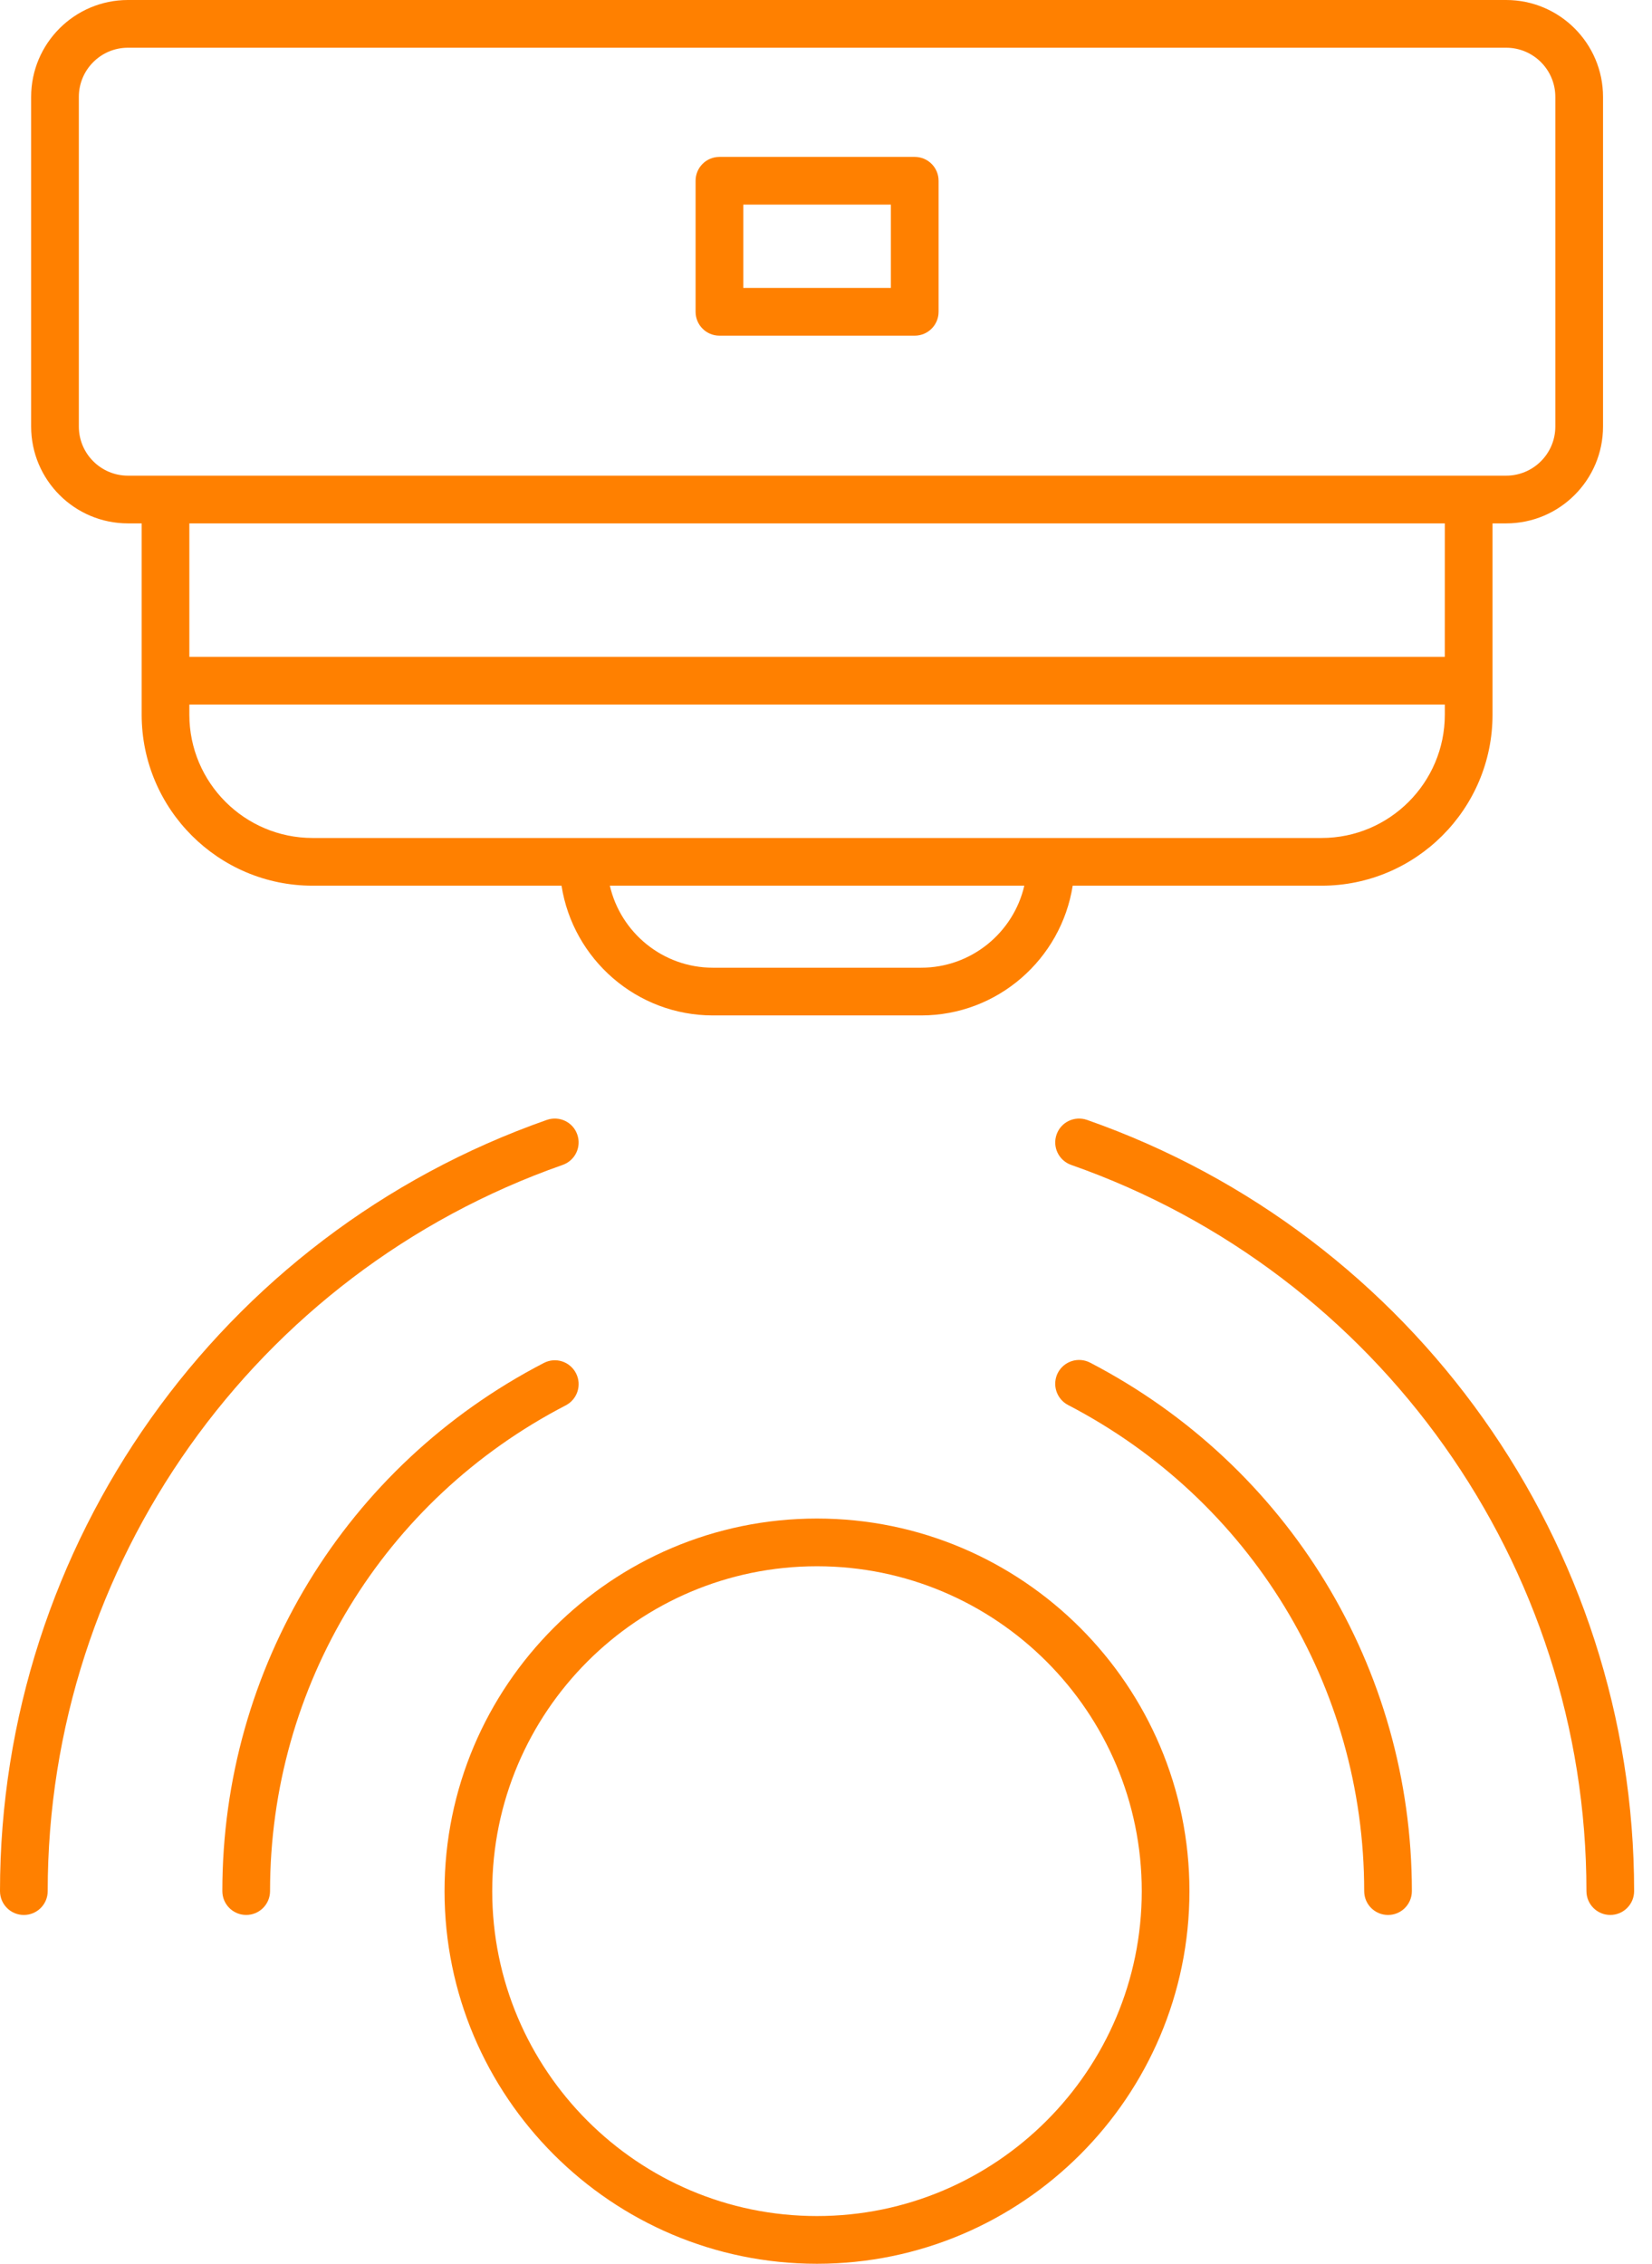
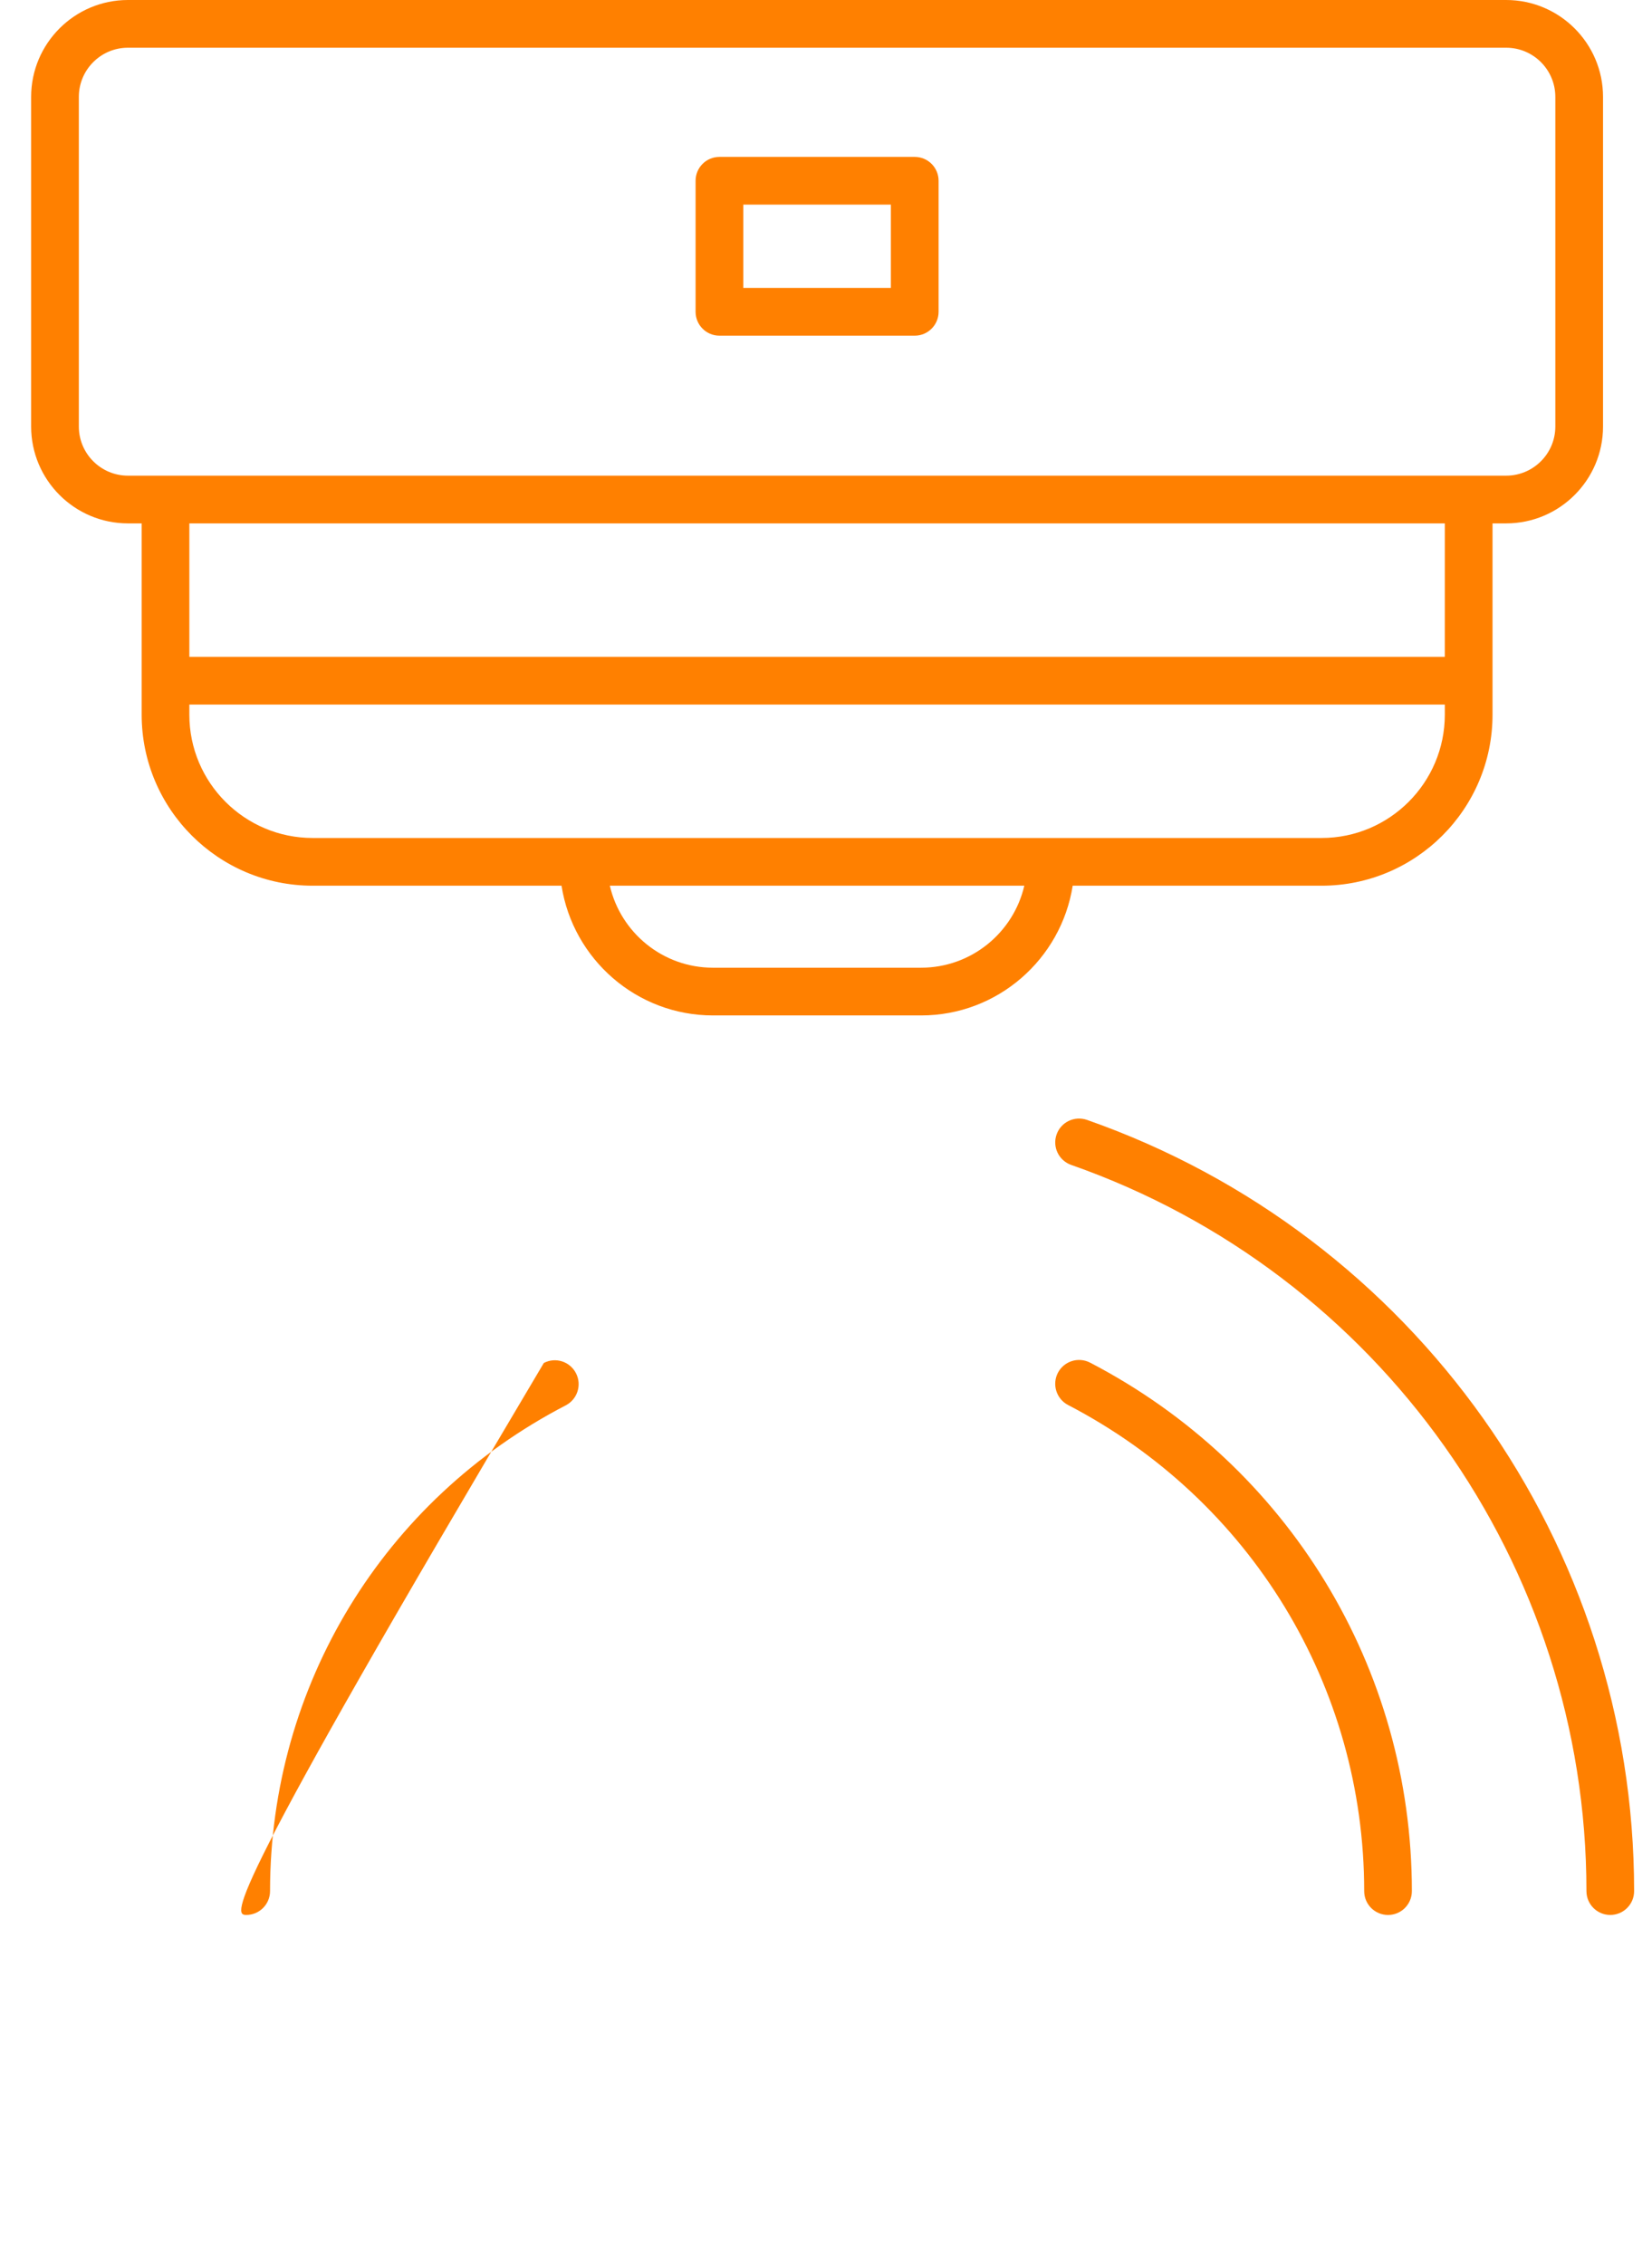
<svg xmlns="http://www.w3.org/2000/svg" width="73" height="100" viewBox="0 0 73 100" fill="none">
  <path d="M5.653 23.12H6.26V31.571C6.26 35.737 9.649 39.125 13.814 39.125H24.813C25.321 42.367 28.126 44.856 31.508 44.856H40.703C44.087 44.856 46.892 42.365 47.401 39.125H58.401C62.564 39.125 65.953 35.737 65.953 31.571V23.12H66.556C68.916 23.12 70.836 21.201 70.836 18.842V4.279C70.836 1.92 68.917 0 66.556 0H5.653C3.295 0 1.376 1.919 1.376 4.279V18.842C1.376 21.201 3.294 23.12 5.653 23.12ZM40.701 42.748H31.506C29.288 42.748 27.427 41.198 26.948 39.125H45.263C44.783 41.198 42.921 42.748 40.701 42.748ZM58.4 37.017H46.436H25.775H13.814C10.81 37.017 8.367 34.574 8.367 31.571V31.123H63.845V31.571C63.844 34.573 61.402 37.017 58.4 37.017ZM63.844 29.015H8.367V23.12H63.845L63.844 29.015ZM3.484 4.279C3.484 3.081 4.457 2.108 5.653 2.108H66.556C67.754 2.108 68.728 3.081 68.728 4.279V18.842C68.728 20.039 67.754 21.012 66.556 21.012H64.899H7.314H5.653C4.457 21.012 3.484 20.039 3.484 18.842V4.279Z" fill="#FF8000" />
  <path d="M48.032 49.47C47.482 49.279 46.88 49.567 46.689 50.116C46.496 50.666 46.786 51.266 47.334 51.459C60.953 56.233 70.103 69.125 70.103 83.537C70.103 84.12 70.574 84.591 71.156 84.591C71.739 84.591 72.21 84.12 72.21 83.537C72.211 68.23 62.494 54.539 48.032 49.47Z" fill="#FF8000" />
-   <path d="M24.864 51.459C25.413 51.266 25.702 50.666 25.509 50.116C25.319 49.567 24.719 49.279 24.167 49.47C9.712 54.537 0 68.228 0 83.538C0 84.121 0.471 84.592 1.054 84.592C1.637 84.592 2.108 84.121 2.108 83.538C2.108 69.121 11.253 56.23 24.864 51.459Z" fill="#FF8000" />
  <path d="M48.169 60.193C47.651 59.926 47.016 60.127 46.747 60.643C46.48 61.159 46.681 61.796 47.197 62.065C55.268 66.26 60.282 74.489 60.282 83.538C60.282 84.121 60.753 84.592 61.336 84.592C61.918 84.592 62.389 84.121 62.389 83.538C62.389 73.699 56.941 64.754 48.169 60.193Z" fill="#FF8000" />
-   <path d="M25.451 60.659C25.184 60.142 24.551 59.937 24.031 60.208C15.268 64.747 9.825 73.686 9.825 83.537C9.825 84.12 10.296 84.591 10.879 84.591C11.462 84.591 11.933 84.12 11.933 83.537C11.933 74.476 16.941 66.255 25 62.08C25.517 61.812 25.719 61.175 25.451 60.659Z" fill="#FF8000" />
-   <path d="M36.1 67.08C27.027 67.08 19.644 74.464 19.644 83.54C19.644 92.616 27.027 100 36.1 100C45.176 100 52.56 92.616 52.56 83.54C52.56 74.464 45.176 67.08 36.1 67.08ZM36.1 97.892C28.188 97.892 21.751 91.454 21.751 83.54C21.751 75.626 28.188 69.188 36.1 69.188C44.015 69.188 50.453 75.626 50.453 83.54C50.453 91.454 44.015 97.892 36.1 97.892Z" fill="#FF8000" />
+   <path d="M25.451 60.659C25.184 60.142 24.551 59.937 24.031 60.208C9.825 84.12 10.296 84.591 10.879 84.591C11.462 84.591 11.933 84.12 11.933 83.537C11.933 74.476 16.941 66.255 25 62.08C25.517 61.812 25.719 61.175 25.451 60.659Z" fill="#FF8000" />
  <path d="M31.791 14.828H40.421C41.004 14.828 41.475 14.355 41.475 13.774V7.985C41.475 7.403 41.004 6.931 40.421 6.931H31.791C31.208 6.931 30.737 7.403 30.737 7.985V13.774C30.737 14.355 31.209 14.828 31.791 14.828ZM32.845 9.039H39.367V12.72H32.845V9.039Z" fill="#FF8000" />
</svg>